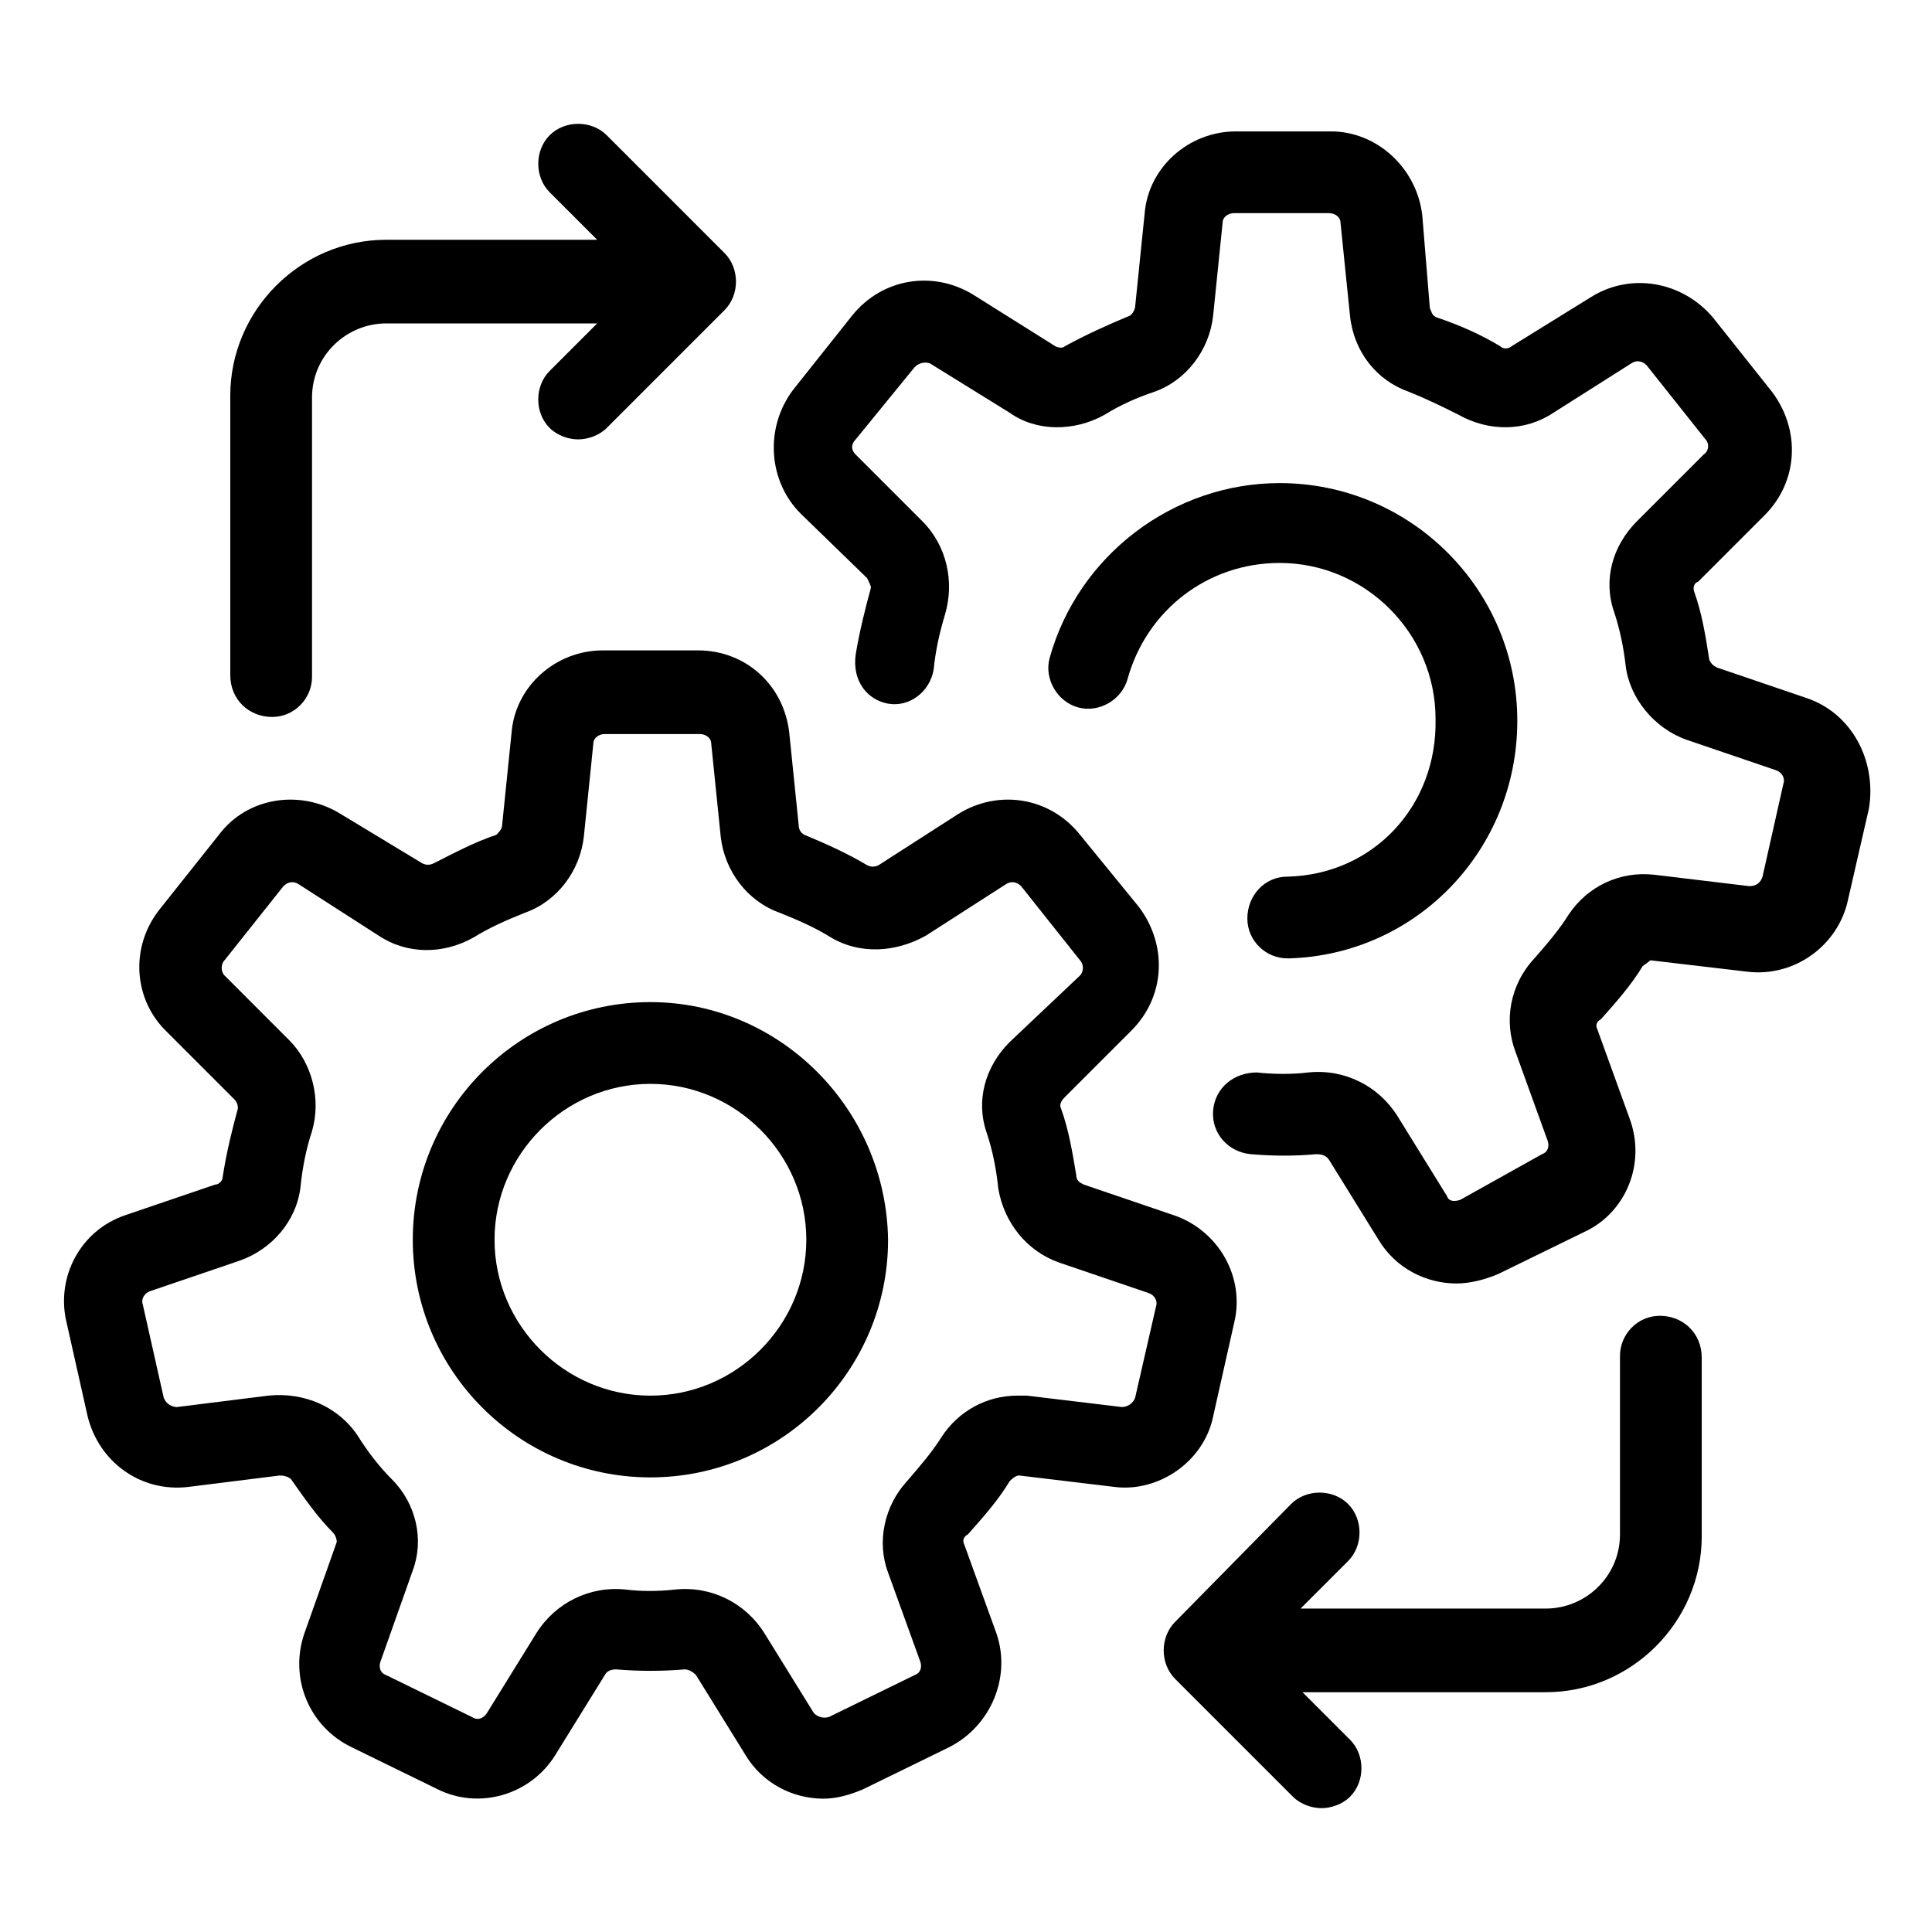
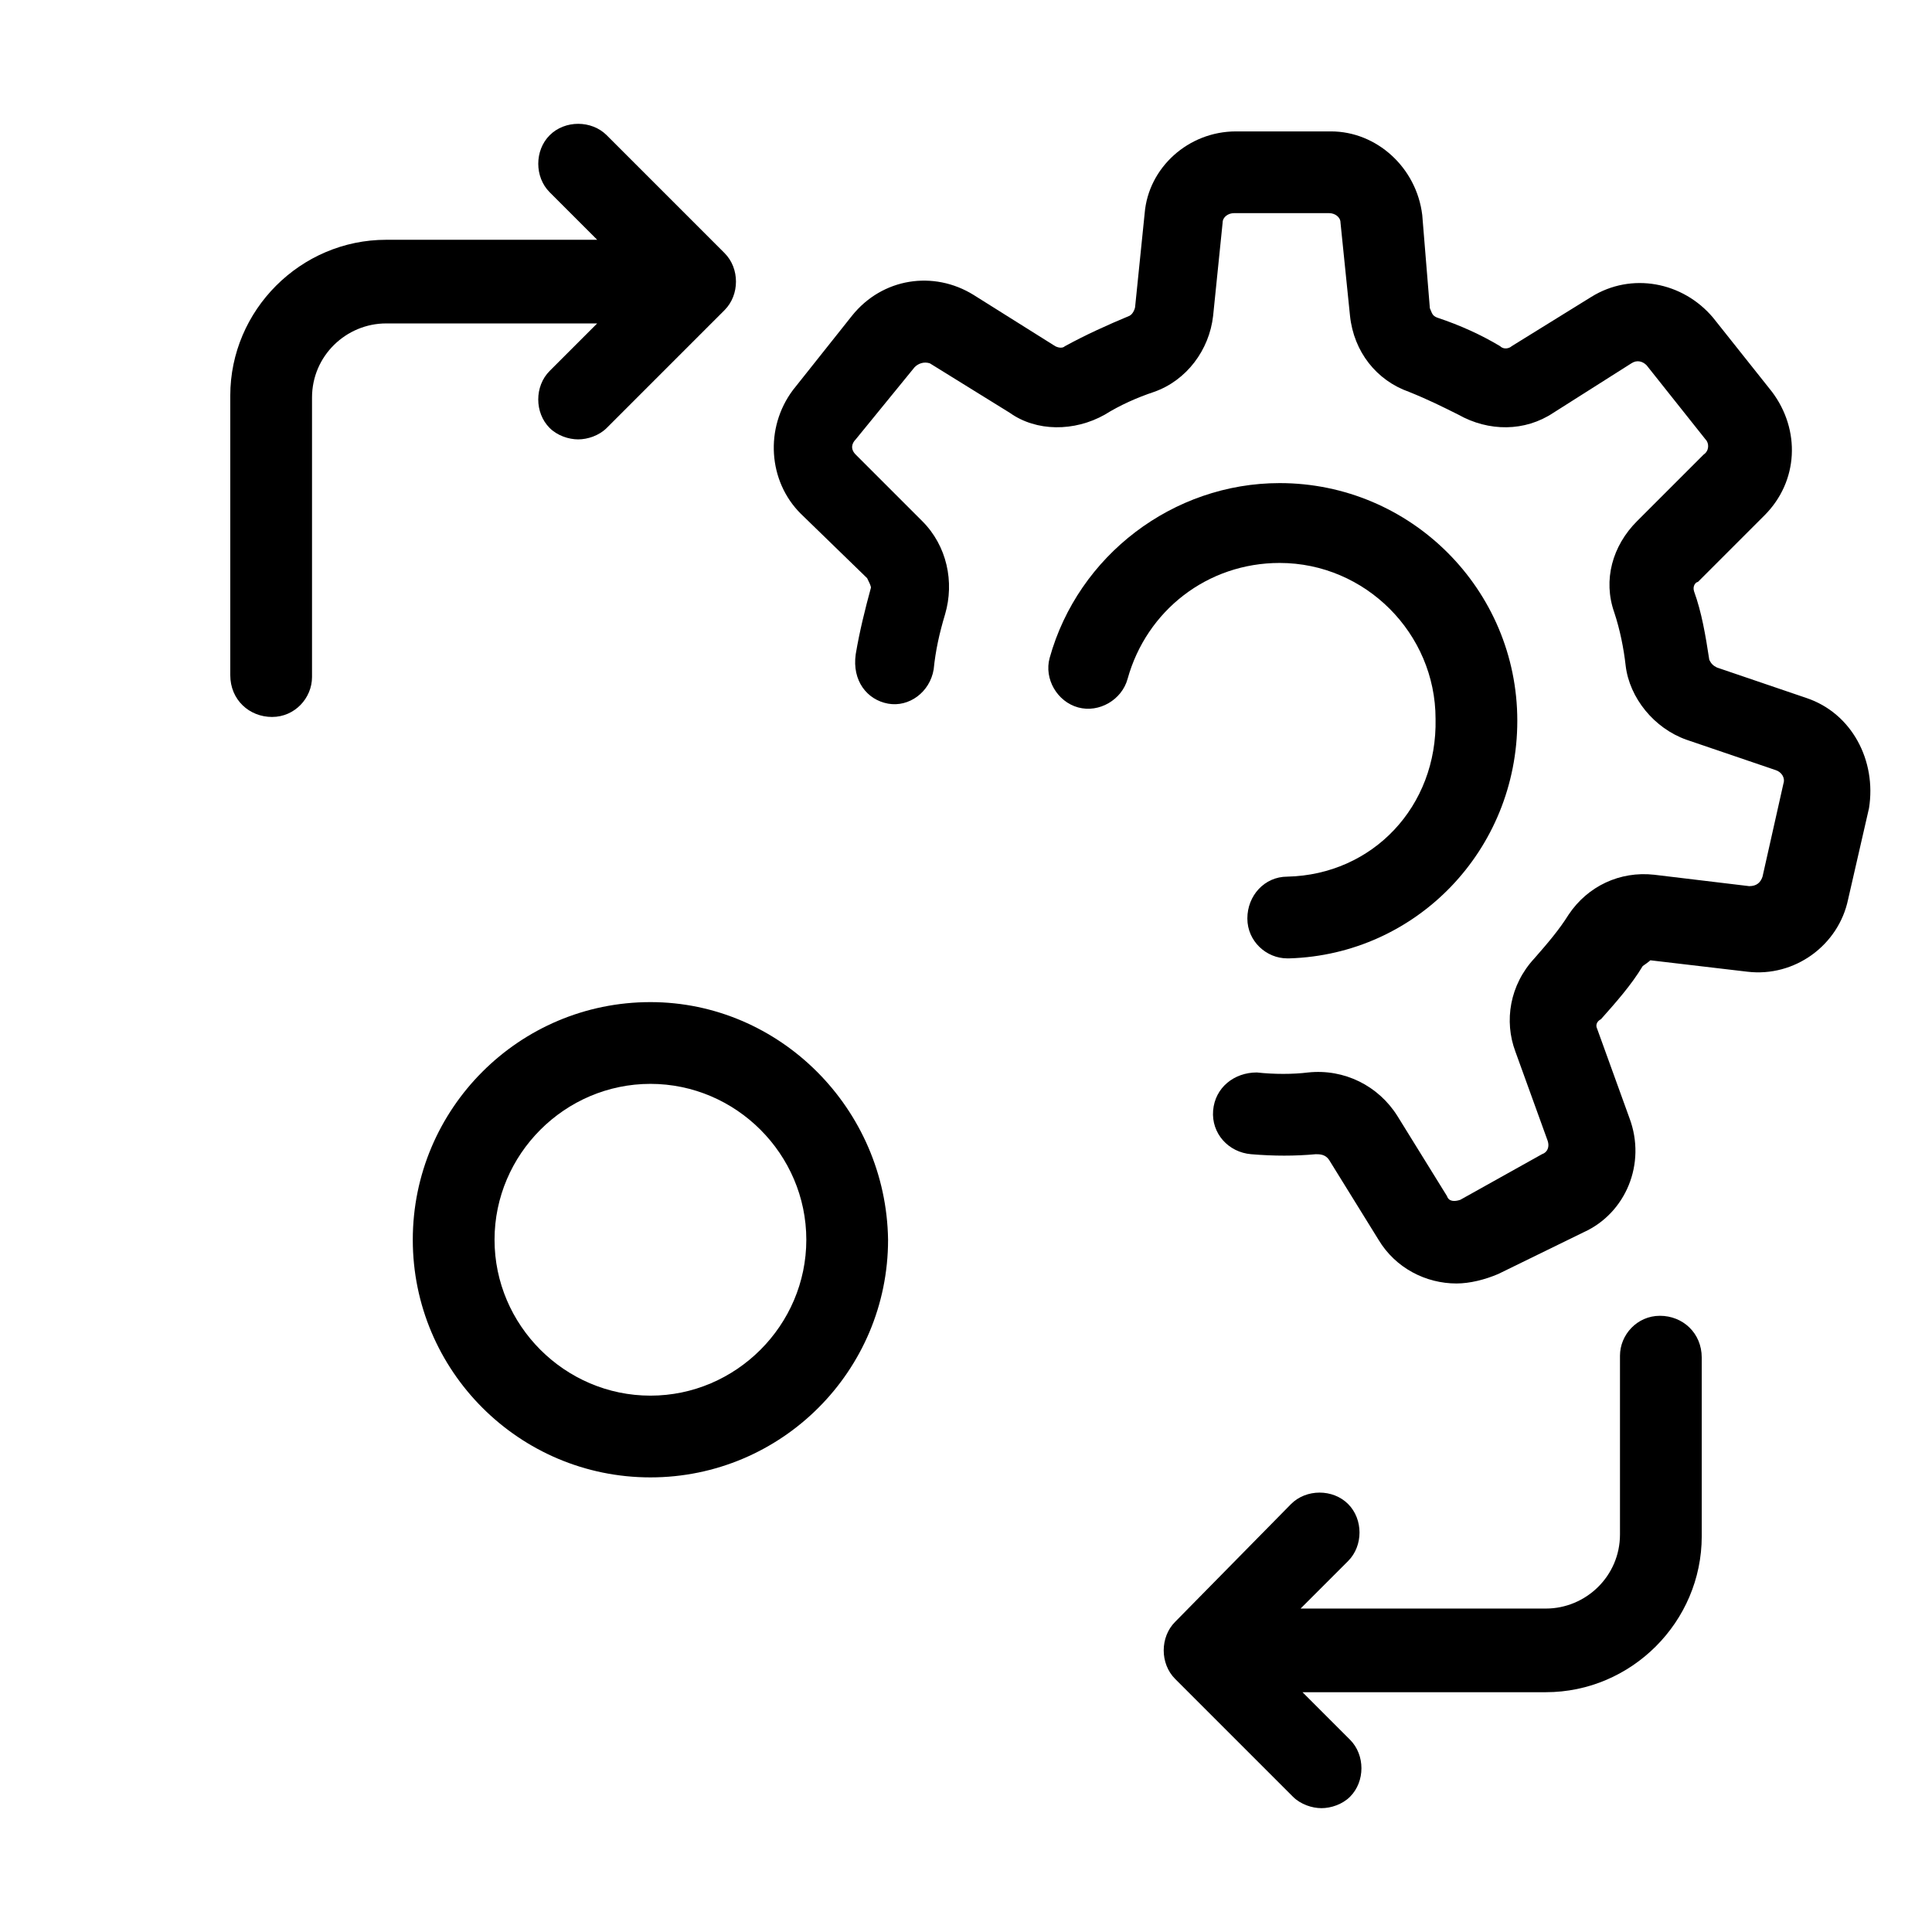
<svg xmlns="http://www.w3.org/2000/svg" fill="#000000" width="800px" height="800px" version="1.1" viewBox="144 144 512 512">
  <g>
-     <path d="m465.49 519.4 5.543-24.688c3.023-12.09-4.031-24.688-16.121-28.719l-23.68-8.062c-1.008-0.504-2.016-1.008-2.016-2.519-1.008-6.047-2.016-12.09-4.031-17.633-0.504-1.008 0-2.016 1.008-3.023l17.633-17.633c9.07-9.07 9.574-22.672 2.016-32.746l-15.617-19.145c-8.062-10.078-21.664-12.09-32.242-5.543l-21.16 13.602c-1.008 0.504-2.016 0.504-3.023 0-5.039-3.023-10.578-5.543-16.625-8.062-1.008-0.504-1.512-1.512-1.512-2.519l-2.519-24.688c-1.512-12.594-11.586-21.664-24.184-21.664h-25.191c-12.594 0-23.176 9.574-24.184 21.664l-2.519 24.688c0 1.008-1.008 2.016-1.512 2.519-6.047 2.016-11.586 5.039-16.625 7.559-1.008 0.504-2.016 0.504-3.023 0l-21.66-13.094c-10.578-6.551-24.688-4.535-32.242 5.543l-15.621 19.645c-8.059 10.078-7.055 24.184 2.016 32.75l17.633 17.633c1.008 1.008 1.008 2.016 1.008 2.519-1.512 5.543-3.023 11.586-4.031 18.137 0 1.008-1.008 2.016-2.016 2.016l-23.68 8.062c-12.09 4.031-18.641 16.625-15.617 28.719l5.543 24.688c3.023 12.09 14.105 20.152 26.703 18.641l24.184-3.023c1.512 0 2.519 0.504 3.023 1.008 3.527 5.039 7.055 10.078 11.082 14.105 0.504 0.504 1.008 1.512 1.008 2.519l-8.566 24.184c-4.031 11.586 1.008 24.688 12.594 30.23l22.672 11.082c11.082 5.543 24.688 1.512 31.234-9.07l13.098-21.16c0.504-1.008 1.512-1.512 3.023-1.512 6.047 0.504 12.09 0.504 18.137 0 1.008 0 2.016 0.504 3.023 1.512l13.098 21.16c4.535 7.559 12.594 11.586 20.656 11.586 3.527 0 7.055-1.008 10.578-2.519l22.672-11.082c11.082-5.543 16.625-18.641 12.594-30.23l-8.566-23.68c-0.504-1.008 0-2.016 1.008-2.519 4.031-4.535 8.062-9.07 11.082-14.105 0.504-0.504 1.512-1.512 2.519-1.512l25.191 3.023c11.598 1.512 23.691-6.551 26.207-18.641zm-20.656-5.039c-0.504 1.512-2.016 2.519-3.527 2.519l-25.191-3.023h-2.519c-8.062 0-15.617 4.031-20.152 11.082-2.519 4.031-6.047 8.062-9.07 11.586-6.047 6.551-8.062 16.121-5.039 24.184l8.566 23.68c0.504 1.512 0 3.023-1.512 3.527l-22.672 11.082c-1.512 0.504-3.023 0-4.031-1.008l-13.098-21.16c-5.039-8.062-14.105-12.594-23.68-11.586-4.535 0.504-9.07 0.504-13.098 0-9.574-1.008-18.641 3.527-23.68 11.586l-13.098 21.16c-1.008 1.512-2.519 2.016-4.031 1.008l-22.672-11.082c-1.512-0.504-2.016-2.016-1.512-3.527l8.566-24.184c3.023-8.062 1.008-17.633-5.543-24.184-3.527-3.527-6.551-7.559-9.07-11.586-5.039-7.559-14.105-11.586-23.68-10.578l-24.184 3.023c-1.512 0-3.023-1.008-3.527-2.519l-5.543-24.688c-0.504-1.512 0.504-3.023 2.016-3.527l23.68-8.062c8.566-3.023 15.113-10.578 16.121-19.648 0.504-5.039 1.512-10.078 3.023-14.609 2.519-8.566 0-18.137-6.047-24.184l-17.121-17.129c-1.008-1.008-1.008-3.023 0-4.031l15.617-19.648c1.008-1.008 2.519-1.512 4.031-0.504l21.16 13.602c7.559 5.039 17.129 5.039 25.191 0.504 4.031-2.519 8.566-4.535 13.602-6.551 8.566-3.023 14.609-11.082 15.617-20.152l2.519-24.688c0-1.512 1.512-2.519 3.023-2.519h25.191c1.512 0 3.023 1.008 3.023 2.519l2.519 24.688c1.008 9.07 7.055 17.129 15.617 20.152 5.039 2.016 9.574 4.031 13.602 6.551 7.559 4.535 17.129 4.031 25.191-0.504l21.16-13.602c1.512-1.008 3.023-0.504 4.031 0.504l15.617 19.648c1.008 1.008 1.008 3.023 0 4.031l-18.641 17.637c-6.551 6.551-9.07 15.617-6.047 24.184 1.512 4.535 2.519 9.574 3.023 14.609 1.512 9.07 7.559 16.625 16.121 19.648l23.68 8.062c1.512 0.504 2.519 2.016 2.016 3.527z" />
    <path d="m316.37 409.57c-34.762 0-62.977 28.215-62.977 62.977s28.215 62.977 62.977 62.977c34.762 0 62.977-28.215 62.977-62.977-0.504-34.762-28.719-62.977-62.977-62.977zm0 104.29c-22.672 0-41.312-18.641-41.312-41.312s18.641-41.312 41.312-41.312c22.672 0 41.312 18.641 41.312 41.312s-18.641 41.312-41.312 41.312z" />
    <path d="m622.68 328.96-23.68-8.062c-1.008-0.504-1.512-1.008-2.016-2.016-1.008-6.551-2.016-12.594-4.031-18.137-0.504-1.512 0.504-2.519 1.008-2.519l17.633-17.633c9.07-9.07 9.574-22.672 2.016-32.746l-15.617-19.648c-8.062-9.574-21.664-12.09-32.242-5.543l-21.16 13.098c-0.504 0.504-2.016 1.008-3.023 0-5.039-3.023-10.578-5.543-16.625-7.559-1.512-0.504-1.512-1.512-2.016-2.519l-2.016-24.684c-1.512-12.594-12.09-22.168-24.184-22.168h-25.191c-12.594 0-23.176 9.574-24.184 21.664l-2.519 24.688c0 0.504-0.504 2.016-1.512 2.519-6.047 2.519-11.586 5.039-17.129 8.062-0.504 0.504-1.512 0.504-2.519 0l-21.664-13.602c-10.578-6.551-24.184-4.535-32.242 5.543l-15.617 19.648c-7.559 10.078-6.551 24.184 2.016 32.746l17.633 17.129c0.504 1.008 1.008 2.016 1.008 2.519-1.512 5.543-3.023 11.586-4.031 17.633-1.008 7.051 3.023 12.09 8.566 13.098 5.543 1.008 11.082-3.023 12.09-9.07 0.504-5.039 1.512-9.574 3.023-14.609 2.519-8.566 0.504-18.137-6.047-24.688l-17.633-17.633c-1.512-1.512-1.008-3.023 0-4.031l15.617-19.145c1.008-1.008 2.519-1.512 4.031-1.008l21.16 13.098c7.055 5.039 17.129 5.039 25.191 0.504 4.031-2.519 8.566-4.535 13.098-6.047 8.566-3.023 14.609-11.082 15.617-20.152l2.519-24.688c0-1.512 1.512-2.519 3.023-2.519h25.191c1.512 0 3.023 1.008 3.023 2.519l2.519 24.688c1.008 9.574 7.055 17.129 15.617 20.152 5.039 2.016 9.07 4.031 13.098 6.047 8.062 4.535 17.633 4.535 25.191-0.504l20.656-13.098c1.512-1.008 3.023-0.504 4.031 0.504l15.617 19.648c1.008 1.008 1.008 3.023-0.504 4.031l-17.633 17.633c-6.551 6.551-9.07 15.617-6.047 24.184 1.512 4.535 2.519 9.574 3.023 14.105 1.008 8.566 7.559 16.625 16.121 19.648l23.68 8.062c1.512 0.504 2.519 2.016 2.016 3.527l-5.543 24.688c-0.504 1.512-1.512 2.519-3.527 2.519l-25.191-3.023c-9.07-1.008-17.633 3.023-22.672 10.578-2.519 4.031-5.543 7.559-9.07 11.586-6.551 7.055-8.062 16.625-5.039 24.688l8.566 23.68c0.504 1.512 0 3.023-1.512 3.527l-21.66 12.094c-1.512 0.504-3.023 0.504-3.527-1.008l-13.098-21.16c-5.039-8.062-14.105-12.594-23.68-11.586-4.031 0.504-9.07 0.504-13.602 0-6.047 0-11.082 4.031-11.586 10.078s4.031 11.082 10.078 11.586 11.586 0.504 17.129 0c1.008 0 2.519 0 3.527 1.512l13.098 21.16c4.535 7.559 12.594 11.586 20.656 11.586 3.527 0 7.559-1.008 11.082-2.519l22.672-11.082c11.082-5.039 16.625-18.137 12.09-30.23l-8.566-23.68c-0.504-1.008 0-2.016 1.008-2.519 4.031-4.535 8.062-9.07 11.082-14.105 0 0 1.512-1.008 2.016-1.512l25.695 3.023c12.594 1.512 24.184-7.055 26.703-19.145l5.543-24.184c2.016-12.598-4.535-25.191-16.625-29.223z" />
    <path d="m485.14 376.32c-6.047 0-10.578 5.039-10.578 11.082 0 6.047 5.039 10.578 10.578 10.578h0.504c33.754-1.008 60.457-28.719 60.457-62.977 0-34.762-28.215-62.977-62.977-62.977-28.215 0-53.402 19.145-60.961 46.352-1.512 5.543 2.016 11.586 7.559 13.098 5.543 1.512 11.586-2.016 13.098-7.559 5.039-18.137 21.16-30.73 40.305-30.73 22.672 0 41.312 18.641 41.312 41.312 0.504 23.18-16.625 41.316-39.297 41.82z" />
    <path d="m216.11 334c6.047 0 10.578-5.039 10.578-10.578v-74.062c0-11.082 9.07-19.648 19.648-19.648h55.922l-12.594 12.594c-4.031 4.031-4.031 11.082 0 15.113 2.016 2.016 5.039 3.023 7.559 3.023 2.519 0 5.543-1.008 7.559-3.023l31.234-31.234c4.031-4.031 4.031-11.082 0-15.113l-31.234-31.234c-4.031-4.031-11.082-4.031-15.113 0s-4.031 11.082 0 15.113l12.594 12.594h-55.926c-22.672 0-41.312 18.641-41.312 41.312v74.059c0 6.551 5.039 11.086 11.086 11.086z" />
    <path d="m583.89 492.7c-6.047 0-10.578 5.039-10.578 10.578v47.359c0 11.082-9.07 19.648-19.648 19.648h-64.996l12.594-12.594c4.031-4.031 4.031-11.082 0-15.113s-11.082-4.031-15.113 0l-30.73 31.234c-4.031 4.031-4.031 11.082 0 15.113l31.234 31.234c2.016 2.016 5.039 3.023 7.559 3.023 2.519 0 5.543-1.008 7.559-3.023 4.031-4.031 4.031-11.082 0-15.113l-12.594-12.594h64.488c22.672 0 41.312-18.641 41.312-41.312v-47.359c-0.004-6.547-5.043-11.082-11.086-11.082z" />
  </g>
</svg>